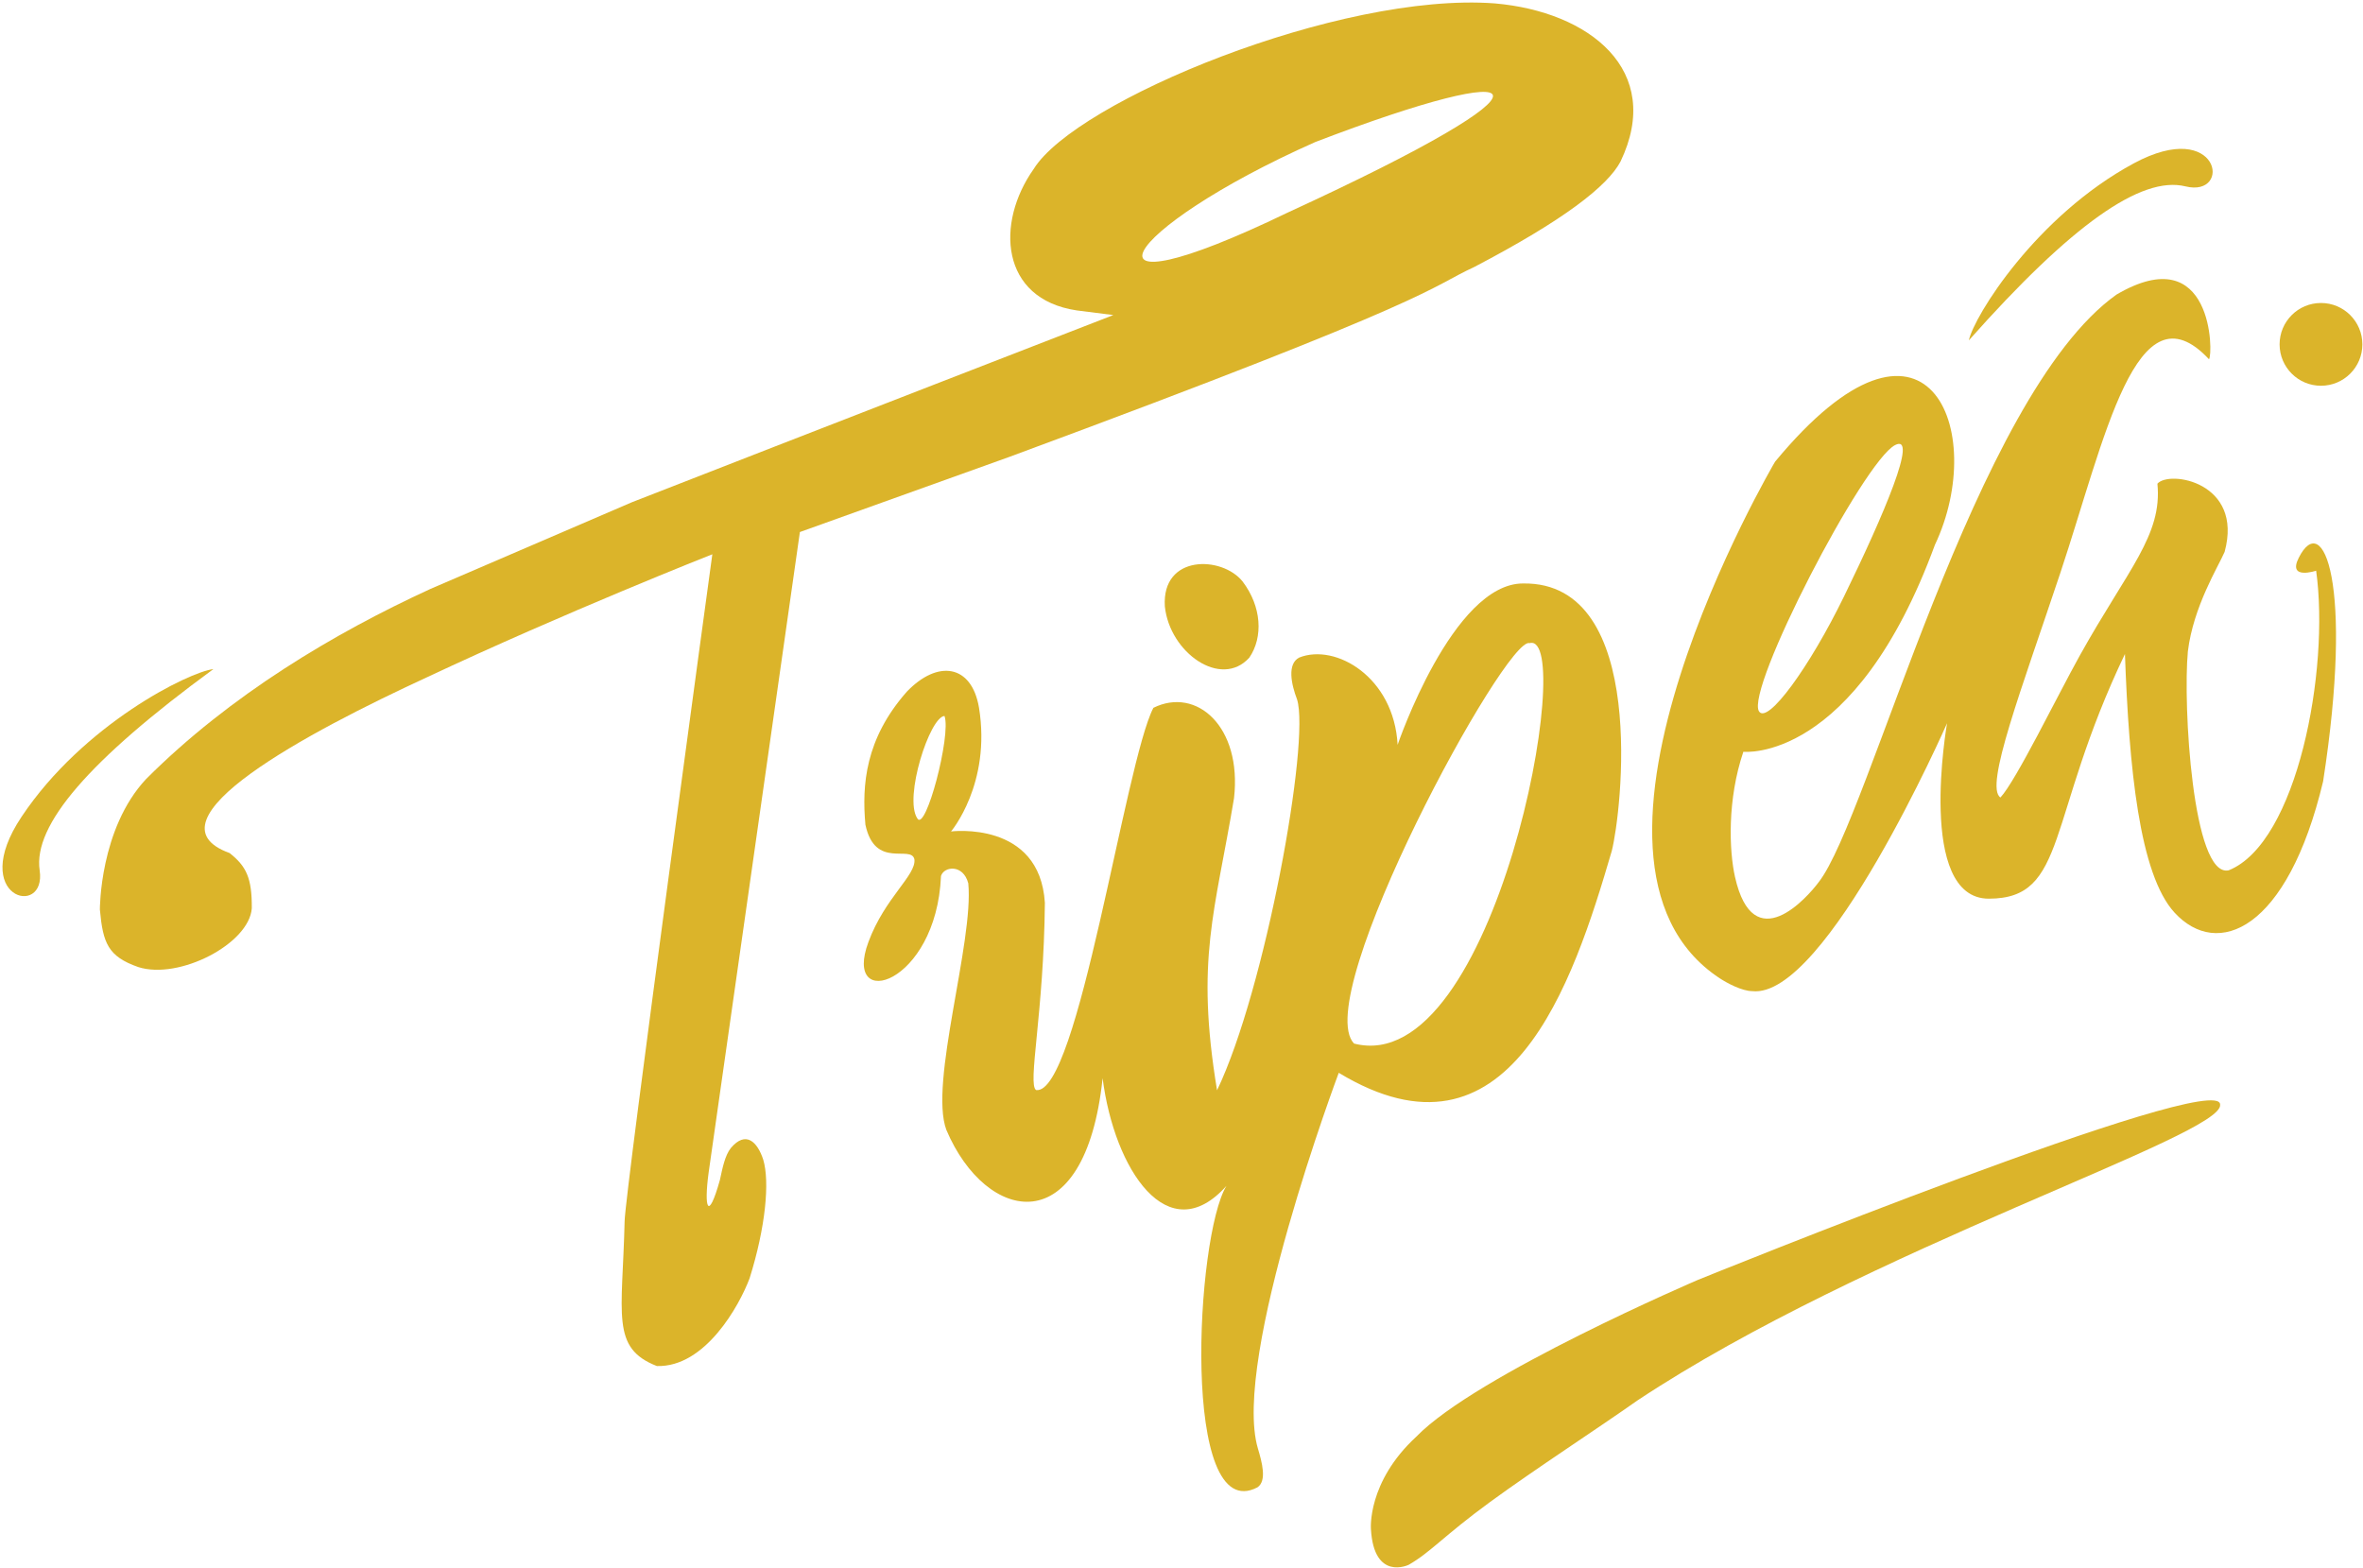
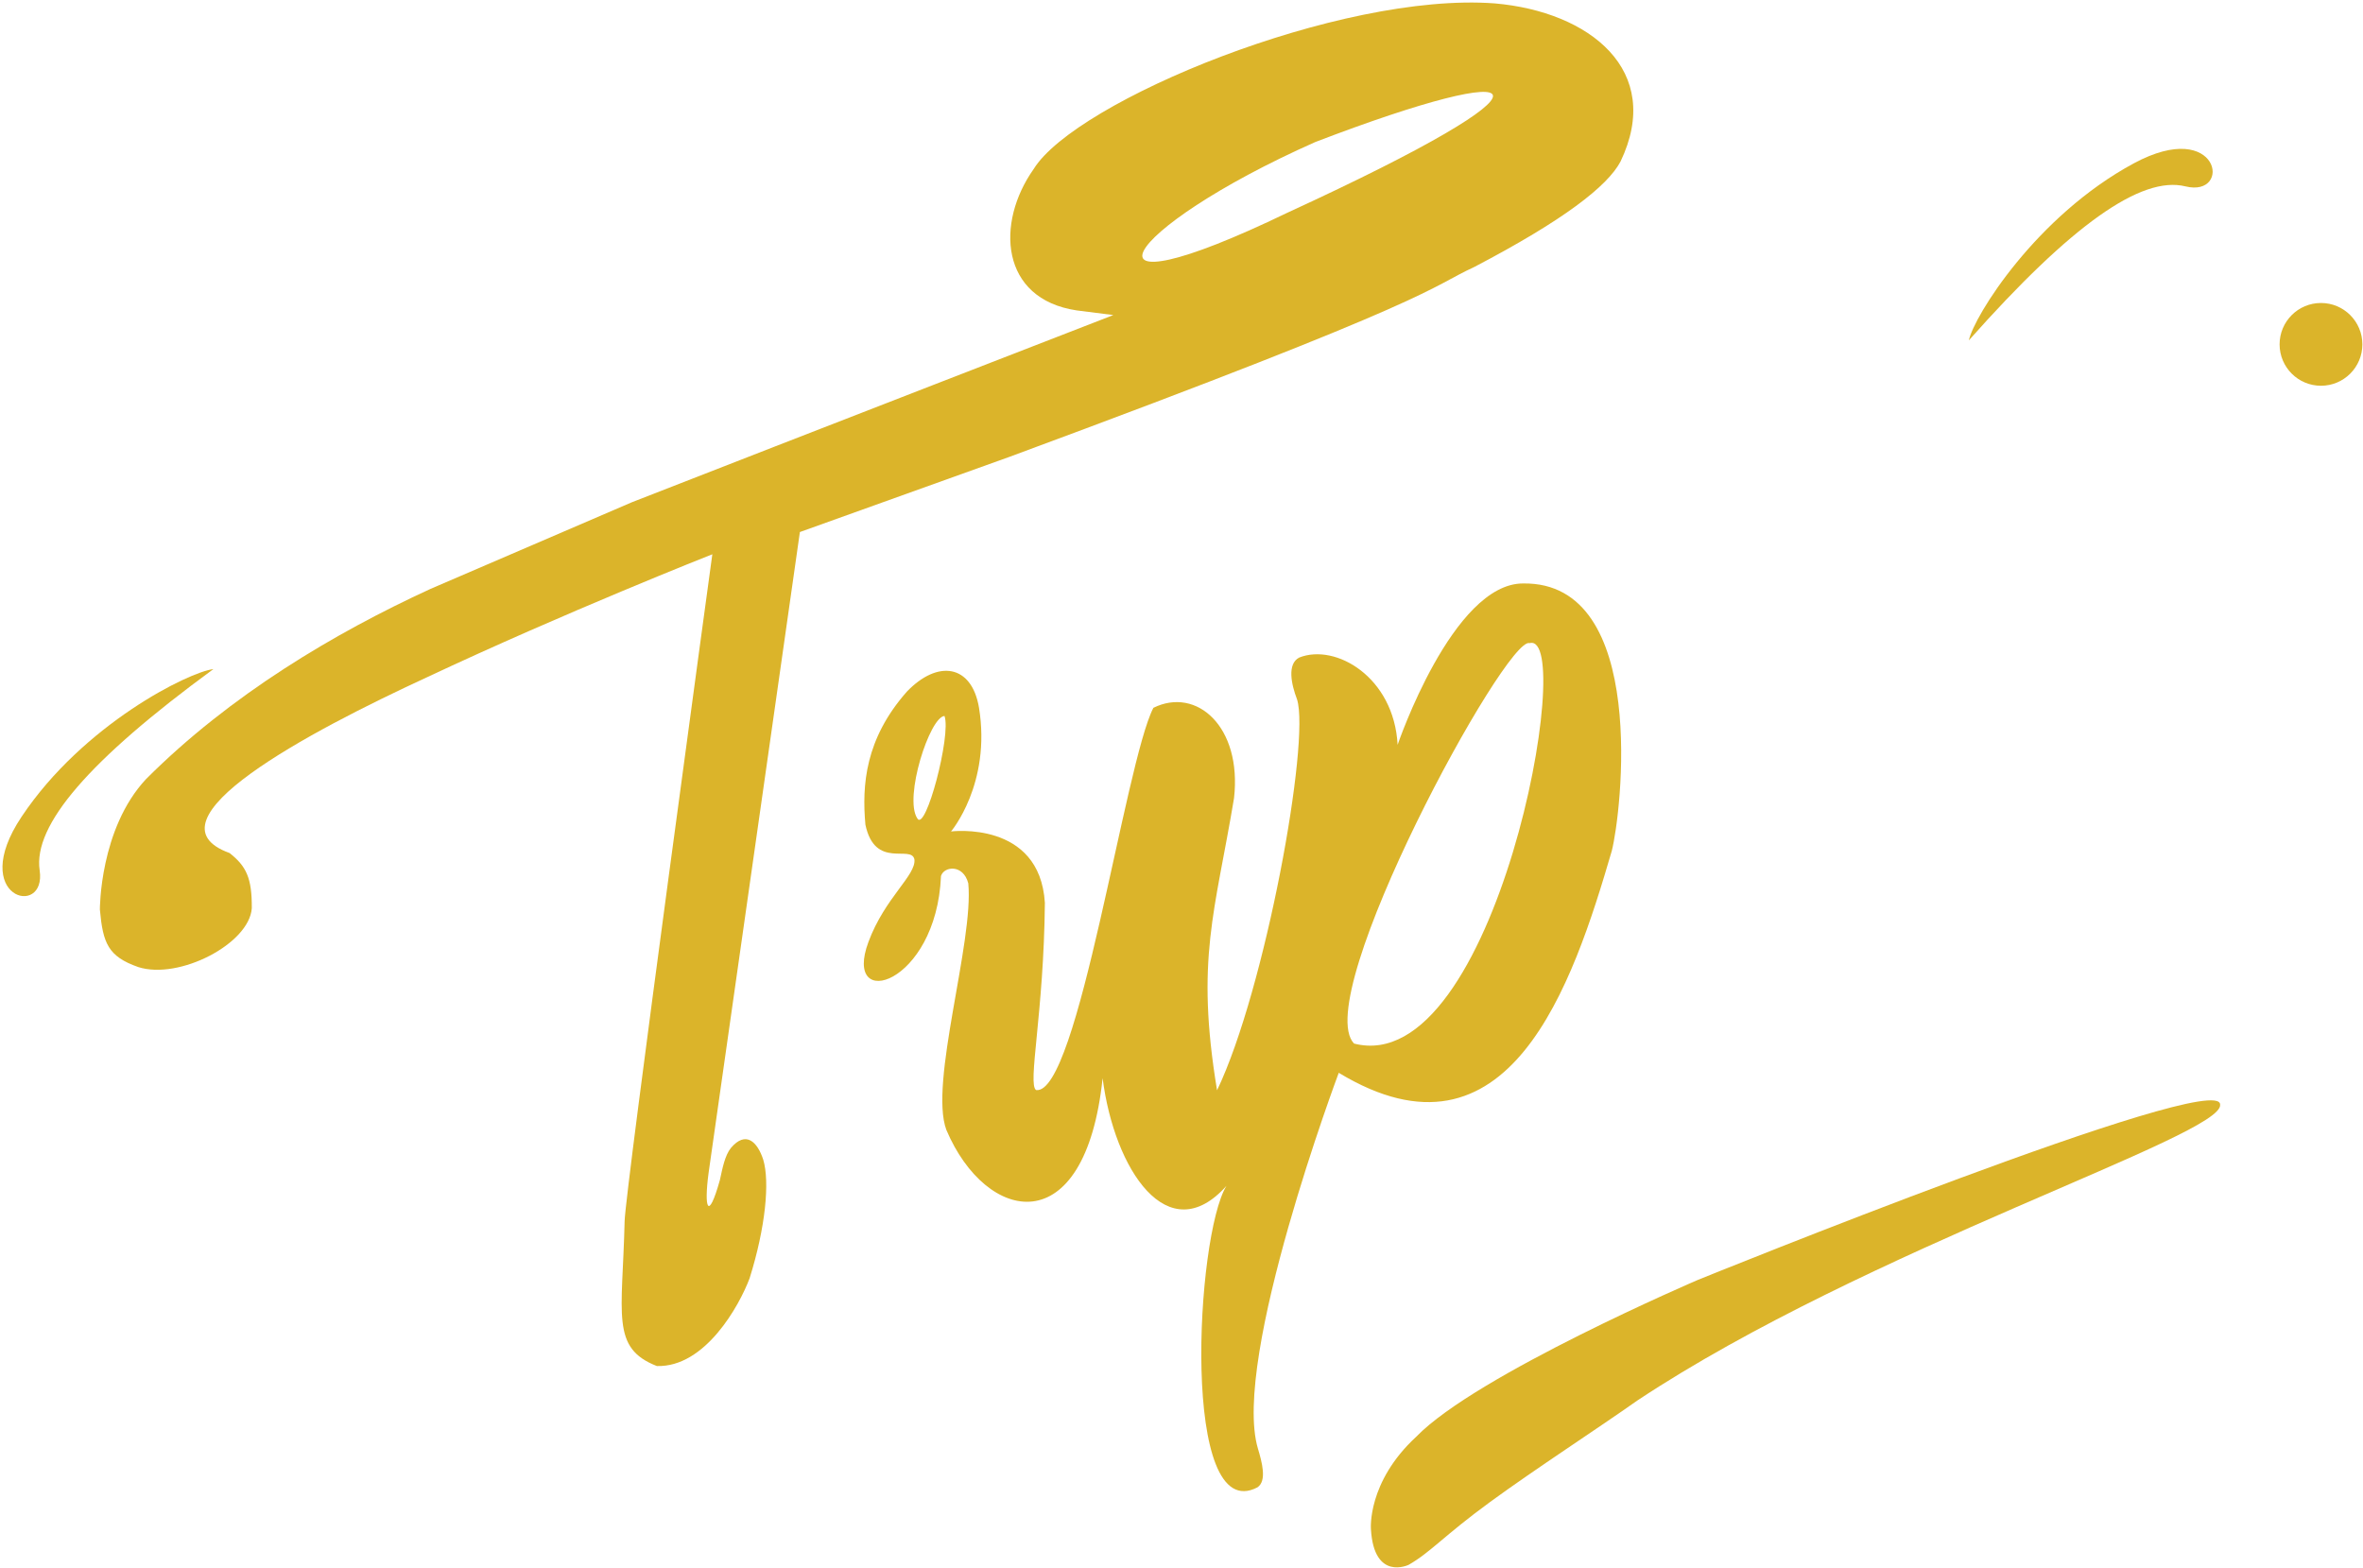
<svg xmlns="http://www.w3.org/2000/svg" xmlns:ns1="http://www.inkscape.org/namespaces/inkscape" xmlns:ns2="http://sodipodi.sourceforge.net/DTD/sodipodi-0.dtd" xmlns:xlink="http://www.w3.org/1999/xlink" width="930.857" height="617.719" viewBox="0 0 930.857 617.719" version="1.1" id="svg5" xml:space="preserve" ns1:version="1.2.2 (732a01da63, 2022-12-09)" ns2:docname="Logo_Tripea_SVG_V1.svg">
  <ns2:namedview id="namedview7" pagecolor="#ffffff" bordercolor="#000000" borderopacity="0.25" ns1:showpageshadow="2" ns1:pageopacity="0.0" ns1:pagecheckerboard="0" ns1:deskcolor="#d1d1d1" ns1:document-units="px" showgrid="false" ns1:zoom="0.43703703" ns1:cx="521.69492" ns1:cy="361.52543" ns1:window-width="1440" ns1:window-height="837" ns1:window-x="-8" ns1:window-y="-8" ns1:window-maximized="1" ns1:current-layer="g47185" />
  <defs id="defs2">
    <ns1:path-effect effect="powerclip" id="path-effect38288" is_visible="true" lpeversion="1" inverse="true" flatten="false" hide_clip="false" message="Utilice la regla de relleno parimpar en el diálogo &lt;b&gt;Relleno y borde&lt;/b&gt; si el resultado no está aplanada después de convertir el recorte en trayectos." />
    <ns1:path-effect effect="powerclip" id="path-effect32145" is_visible="true" lpeversion="1" inverse="true" flatten="false" hide_clip="false" message="Utilice la regla de relleno parimpar en el diálogo &lt;b&gt;Relleno y borde&lt;/b&gt; si el resultado no está aplanada después de convertir el recorte en trayectos." />
    <ns1:path-effect effect="powerclip" id="path-effect21840" is_visible="true" lpeversion="1" inverse="true" flatten="false" hide_clip="false" message="Utilice la regla de relleno parimpar en el diálogo &lt;b&gt;Relleno y borde&lt;/b&gt; si el resultado no está aplanada después de convertir el recorte en trayectos." />
    <ns1:path-effect effect="skeletal" id="path-effect10514" is_visible="true" lpeversion="1" pattern="M 0,18.868 C 0,8.453 8.453,0 18.868,0 c 10.415,0 18.868,8.453 18.868,18.868 0,10.415 -8.453,18.868 -18.868,18.868 C 8.453,37.736 0,29.283 0,18.868 Z" copytype="single_stretched" prop_scale="1" scale_y_rel="false" spacing="0" normal_offset="0" tang_offset="0" prop_units="false" vertical_pattern="false" hide_knot="false" fuse_tolerance="0" />
    <ns1:path-effect effect="skeletal" id="path-effect971" is_visible="true" lpeversion="1" pattern="M 0,18.868 C 0,8.453 8.453,0 18.868,0 c 10.415,0 18.868,8.453 18.868,18.868 0,10.415 -8.453,18.868 -18.868,18.868 C 8.453,37.736 0,29.283 0,18.868 Z" copytype="single_stretched" prop_scale="1" scale_y_rel="false" spacing="0" normal_offset="0" tang_offset="0" prop_units="false" vertical_pattern="false" hide_knot="false" fuse_tolerance="0" />
    <ns1:path-effect effect="skeletal" id="path-effect963" is_visible="true" lpeversion="1" pattern="M 0,18.868 C 0,8.453 8.453,0 18.868,0 c 10.415,0 18.868,8.453 18.868,18.868 0,10.415 -8.453,18.868 -18.868,18.868 C 8.453,37.736 0,29.283 0,18.868 Z" copytype="single_stretched" prop_scale="1" scale_y_rel="false" spacing="0" normal_offset="0" tang_offset="0" prop_units="false" vertical_pattern="false" hide_knot="false" fuse_tolerance="0" />
    <clipPath clipPathUnits="userSpaceOnUse" id="clipPath21836">
      <path style="display:none;fill:#ce4646;fill-opacity:0.514;stroke:#660000;stroke-width:2;stroke-dasharray:none;stroke-opacity:0.647;paint-order:markers fill stroke" d="m 936.634,284.546 c 87.501,-33.549 102.862,-24.472 -10.823,27.77 -88.273,42.63 -66.517,6.586 10.823,-27.77 z" id="path21838" ns2:nodetypes="ccc" />
      <path id="lpe_path-effect21840" style="fill:#ce4646;fill-opacity:0.514;stroke:#660000;stroke-width:2;stroke-dasharray:none;stroke-opacity:0.647;paint-order:markers fill stroke" class="powerclip" d="M 452.882,224.581 H 1066.936 V 771.745 H 452.882 Z m 483.752,59.966 c -77.34,34.355 -99.096,70.4 -10.823,27.77 113.685,-52.241 98.324,-61.319 10.823,-27.77 z" />
    </clipPath>
    <filter id="mask-powermask-path-effect32023_inverse" ns1:label="filtermask-powermask-path-effect32023" style="color-interpolation-filters:sRGB" height="100" width="100" x="-50" y="-50">
      <feColorMatrix id="mask-powermask-path-effect32023_primitive1" values="1" type="saturate" result="fbSourceGraphic" />
      <feColorMatrix id="mask-powermask-path-effect32023_primitive2" values="-1 0 0 0 1 0 -1 0 0 1 0 0 -1 0 1 0 0 0 1 0 " in="fbSourceGraphic" />
    </filter>
    <filter id="mask-powermask-path-effect32028_inverse" ns1:label="filtermask-powermask-path-effect32028" style="color-interpolation-filters:sRGB" height="100" width="100" x="-50" y="-50">
      <feColorMatrix id="mask-powermask-path-effect32028_primitive1" values="1" type="saturate" result="fbSourceGraphic" />
      <feColorMatrix id="mask-powermask-path-effect32028_primitive2" values="-1 0 0 0 1 0 -1 0 0 1 0 0 -1 0 1 0 0 0 1 0 " in="fbSourceGraphic" />
    </filter>
    <filter id="mask-powermask-path-effect32041_inverse" ns1:label="filtermask-powermask-path-effect32041" style="color-interpolation-filters:sRGB" height="100" width="100" x="-50" y="-50">
      <feColorMatrix id="mask-powermask-path-effect32041_primitive1" values="1" type="saturate" result="fbSourceGraphic" />
      <feColorMatrix id="mask-powermask-path-effect32041_primitive2" values="-1 0 0 0 1 0 -1 0 0 1 0 0 -1 0 1 0 0 0 1 0 " in="fbSourceGraphic" />
    </filter>
    <clipPath clipPathUnits="userSpaceOnUse" id="clipPath32137">
      <g id="g32143" style="display:none">
        <path style="fill:#c05454;fill-opacity:0.342;stroke:#392eec;stroke-width:0.5;stroke-dasharray:none;stroke-opacity:0.647;paint-order:markers fill stroke" d="m 780.683,550.154 c -5.348,-8.127 4.9,-39.948 10.726,-40.328 2.731,7.479 -7.472,46.119 -10.726,40.328 z" id="path32139" ns2:nodetypes="ccc" />
        <path style="fill:#c05454;fill-opacity:0.342;stroke:#392eec;stroke-width:0.5;stroke-dasharray:none;stroke-opacity:0.647;paint-order:markers fill stroke" d="m 952.743,638.882 c -17.59,-18.305 60.044,-161.048 69.168,-157.751 18.787,-5.126 -13.307,172.109 -69.168,157.751 z" id="path32141" ns2:nodetypes="ccc" />
      </g>
      <path id="lpe_path-effect32145" class="powerclip" d="M 754.619,452.623 H 1062.975 V 820.207 H 754.619 Z m 26.065,97.53 c 3.254,5.791 13.457,-32.85 10.726,-40.328 -5.825,0.381 -16.073,32.202 -10.726,40.328 z m 172.06,88.729 c 55.861,14.358 87.955,-162.876 69.168,-157.751 -9.123,-3.298 -86.758,139.446 -69.168,157.751 z" />
    </clipPath>
    <clipPath clipPathUnits="userSpaceOnUse" id="clipPath38284">
-       <path style="display:none;fill:#c05454;fill-opacity:0.342;stroke:#392eec;stroke-width:0.5;stroke-dasharray:none;stroke-opacity:0.647;paint-order:markers fill stroke" d="m 1111.462,508.824 c -5.458,-8.54 41.011,-98.378 53.586,-104.899 9.366,-4.857 -4.382,27.409 -20.158,59.738 -13.573,27.816 -30.067,50.433 -33.429,45.16 z" id="path38286" ns2:nodetypes="cssc" />
-       <path id="lpe_path-effect38288" style="fill:#c05454;fill-opacity:0.342;stroke:#392eec;stroke-width:0.5;stroke-dasharray:none;stroke-opacity:0.647;paint-order:markers fill stroke" class="powerclip" d="m 1064.374,333.513 h 279.392 v 290.604 h -279.392 z m 47.088,175.311 c 3.361,5.272 19.855,-17.344 33.429,-45.16 15.775,-32.329 29.524,-64.595 20.158,-59.738 -12.575,6.521 -59.044,96.358 -53.586,104.899 z" />
-     </clipPath>
+       </clipPath>
  </defs>
  <g ns1:label="Capa 1" ns1:groupmode="layer" id="layer1" transform="translate(-418.535,-228.579)">
    <g id="g47185" ns1:highlight-color="#3b8064">
      <g id="g980">
        <path style="fill:#dbb42a;fill-opacity:1;stroke:#dbb42a;stroke-width:0;stroke-dasharray:none;stroke-opacity:1;paint-order:markers fill stroke" d="m 476.126,535.442 c 33.058,-33.076 74.101,-57.452 112.001,-74.868 l 79.316,-34.128 c 62.924,-24.597 189.671,-73.749 189.671,-73.749 l -14.413,-1.829 c -30.223,-4.497 -31.998,-34.515 -16.969,-55.7 16.457,-26.731 120.564,-69.863 181.673,-65.247 37.291,3.248 66.691,26.36 49.498,62.309 -5.148,9.725 -22.449,23.14 -57.64,41.544 -18.152,8.329 -12.309,11.658 -183.003,74.759 l -82.625,29.644 -35.967,252.481 c -1.847,13.789 -0.22,19.467 4.458,2.777 1.034,-4.73 1.958,-9.63 4.333,-12.615 5.874,-6.919 10.449,-2.45 12.747,4.634 2.598,8.713 0.93,26.601 -5.377,46.707 -4.041,10.774 -17.511,35.142 -36.536,34.572 -18.243,-7.106 -13.547,-20.245 -12.702,-56.987 0.119,-11.08 34.555,-262.808 34.555,-262.808 0.085,-0.043 -58.22,22.969 -112.636,48.559 -46.223,21.306 -112.46,56.485 -77.54,69.14 6.583,5.188 8.857,9.839 8.756,21.772 -1.035,14.02 -28.64,28.272 -44.699,23.157 -11.939,-4.179 -13.942,-9.414 -15.144,-22.654 0,0 -0.16,-31.854 18.244,-51.471 z" id="path20323" ns2:nodetypes="ccccccccccccccccccccccccc" clip-path="url(#clipPath21836)" ns1:original-d="m 476.12603,535.44231 c 33.05814,-33.07633 74.10125,-57.45161 112.00105,-74.86808 l 79.31557,-34.1278 c 62.92373,-24.59745 189.67059,-73.74862 189.67059,-73.74862 l -14.41337,-1.82862 c -30.22273,-4.49706 -31.99831,-34.51492 -16.96894,-55.6997 16.4567,-26.73132 120.56379,-69.86285 181.67337,-65.24656 37.2908,3.24812 66.6905,26.35973 49.4976,62.30857 -5.1482,9.72458 -22.4494,23.13957 -57.63991,41.54383 -18.15192,8.3292 -12.30871,11.65832 -183.00309,74.75861 l -82.62543,29.64403 -35.96663,252.48145 c -1.84708,13.78926 -0.21982,19.46655 4.45798,2.77659 1.03362,-4.73035 1.95793,-9.62976 4.33265,-12.61452 5.87369,-6.91866 10.44883,-2.45048 12.74737,4.63428 2.59766,8.71297 0.93042,26.60112 -5.37684,46.70709 -4.04126,10.77438 -17.51121,35.14218 -36.53563,34.57242 -18.24265,-7.10635 -13.5466,-20.24475 -12.70249,-56.98738 0.11921,-11.07991 34.55507,-262.80783 34.55507,-262.80783 0.0851,-0.0425 -58.21963,22.96887 -112.63583,48.55902 -46.22328,21.306 -112.45998,56.48528 -77.54045,69.1401 6.58312,5.18774 8.85688,9.83936 8.75575,21.77179 -1.03491,14.02033 -28.63969,28.27233 -44.69902,23.157 -11.93943,-4.17886 -13.942,-9.41425 -15.1438,-22.65436 0,0 -0.15982,-31.85359 18.24443,-51.47131 z" ns1:path-effect="#path-effect21840" />
        <path style="fill:#dbb42a;fill-opacity:0.993;stroke:#dbb42a;stroke-width:0;stroke-dasharray:none;stroke-opacity:1;paint-order:markers fill stroke" d="m 761.451,598.846 c 6.472,-17.494 18.91,-26.292 18.101,-32.561 -1.315,-5.865 -15.558,4.143 -19.3,-13.654 -1.399,-15.606 -0.097,-33.775 16.351,-52.408 12.11,-12.604 25.484,-10.774 28.393,6.313 4.887,30.057 -11.012,48.79 -11.012,48.79 0,0 34.943,-4.462 36.966,28.099 -0.404,43.39 -6.905,71.547 -3.467,73.772 16.508,2.362 35.062,-129.079 46.215,-150.575 17.001,-8.418 34.95,7.422 31.767,35.56 -7.472,44.959 -15.238,63.395 -6.688,115.112 19.011,-39.64 36.732,-137.521 31.514,-153.987 -2.321,-6.079 -3.941,-13.995 0.85,-16.491 14.355,-5.703 37.339,7.698 38.765,34.37 0,0 21.67,-63.632 49.461,-63.559 49.708,-0.697 38.64,91.023 34.894,105.397 -15.36,52.669 -40.531,127.947 -107.542,87.378 0,0 -42.329,112.795 -31.848,148.015 1.569,5.271 3.65,12.715 -0.17,15.293 -30.366,15.862 -24.343,-99.165 -12.225,-118.758 -22.961,25.691 -44.151,-6.304 -48.779,-42.429 -6.885,65.415 -45.959,57.275 -61.57,20.332 -6.838,-18.398 10.877,-74.047 8.652,-97.103 -2.019,-7.654 -9.568,-6.718 -10.748,-2.885 -1.807,43.005 -38.974,53.84 -28.577,25.979 z" id="path21922" ns2:nodetypes="cccccccccccccccccsccccccc" clip-path="url(#clipPath32137)" ns1:path-effect="#path-effect32145" ns1:original-d="m 761.45064,598.84604 c 6.47182,-17.49416 18.90985,-26.29179 18.10088,-32.56137 -1.31459,-5.86509 -15.55845,4.14304 -19.29998,-13.65448 -1.39878,-15.60572 -0.0968,-33.77539 16.35059,-52.40761 12.11009,-12.60427 25.48433,-10.7741 28.39257,6.31345 4.88702,30.057 -11.01165,48.79041 -11.01165,48.79041 0,0 34.94314,-4.4623 36.96559,28.09907 -0.40449,43.38977 -6.90506,71.54735 -3.46691,73.77204 16.50848,2.36201 35.06216,-129.07908 46.21462,-150.57502 17.00061,-8.41788 34.94963,7.42243 31.76676,35.56034 -7.47204,44.95879 -15.23773,63.39534 -6.68844,115.11184 19.01099,-39.63993 36.73249,-137.52149 31.51368,-153.98734 -2.32062,-6.07936 -3.94061,-13.99459 0.85,-16.49067 14.35511,-5.70295 37.33862,7.69844 38.76546,34.36963 0,0 21.66962,-63.63155 49.46059,-63.55921 49.7084,-0.69733 38.6397,91.02319 34.894,105.39724 -15.3603,52.66938 -40.5311,127.94701 -107.5423,87.37818 0,0 -42.32892,112.79451 -31.84825,148.01464 1.5685,5.2709 3.64951,12.71501 -0.16978,15.29311 -30.36631,15.86248 -24.34339,-99.16498 -12.22487,-118.7585 -22.96081,25.69086 -44.15097,-6.30356 -48.77903,-42.42866 -6.88496,65.41453 -45.95918,57.27459 -61.57023,20.33174 -6.83763,-18.39774 10.8767,-74.04688 8.65201,-97.10275 -2.01907,-7.65415 -9.56795,-6.71795 -10.74842,-2.88495 -1.80666,43.00526 -38.97365,53.84041 -28.57689,25.97887 z" transform="translate(-0.809,0.809)" />
-         <path style="fill:#dbb42a;fill-opacity:1;stroke:#dbb42a;stroke-width:0;stroke-dasharray:none;stroke-opacity:1;paint-order:markers fill stroke" d="m 908.034,457.651 c 7.492,9.885 8.196,21.883 2.644,30.008 -11.128,12.334 -31.379,-1.922 -33.274,-20.193 -1.282,-20.541 22.54,-19.944 30.63,-9.815 z" id="path32178" ns2:nodetypes="cccc" />
        <path style="fill:#dbb42a;fill-opacity:0.996;stroke:#dbb42a;stroke-width:0;stroke-dasharray:none;stroke-opacity:1;paint-order:markers fill stroke" d="m 1108.743,619.042 c -3.984,-0.081 -9.618,-3 -12.802,-5.098 -70.594,-46.524 21.837,-203.464 21.837,-203.464 60.064,-72.648 84.23,-12.153 62.995,32.711 -31.748,86.377 -75.473,81.548 -75.473,81.548 -6.384,18.836 -5.618,38.936 -3.298,49.284 7.264,32.399 28.574,7.982 32.913,2.158 19.973,-25.264 61.3,-191.687 117.383,-231.556 38.04,-22.309 38.144,23.482 36.428,25.484 -28.634,-30.684 -40.995,31.45 -58.576,84.212 -15.178,45.55 -30.025,84.32 -23.574,88.424 6.086,-6.509 22.417,-40.045 31.235,-55.881 18.928,-33.989 32.601,-47.398 30.599,-67.736 4.654,-5.399 33.958,-0.643 26.474,26.863 -2.368,5.553 -12.338,21.521 -14.478,39.205 -1.981,20.943 1.854,89.315 16.083,86.246 26.965,-10.791 39.882,-78.85 34.448,-118.034 0,0 -11.293,3.79 -6.893,-5.008 9.585,-19.165 21.781,9.705 9.636,88.019 -14.057,58.843 -41.625,70.044 -58.505,51.709 -13.869,-15.064 -17.957,-57.009 -19.56,-101.9 -31.146,65.123 -22.483,96.388 -53.628,96.388 -28.637,0 -16.448,-69.118 -16.448,-69.118 0,0 -47.795,108.867 -76.796,105.543 z" id="path32210" ns2:nodetypes="cscccscccscscccccscscccc" clip-path="url(#clipPath38284)" ns1:path-effect="#path-effect38288" ns1:original-d="m 1108.7425,619.04174 c -3.9842,-0.0808 -9.6178,-2.99974 -12.8018,-5.09811 -70.5937,-46.52403 21.837,-203.46362 21.837,-203.46362 60.0636,-72.64831 84.2301,-12.15254 62.9952,32.71105 -31.7478,86.37712 -75.4733,81.54833 -75.4733,81.54833 -6.3838,18.83618 -5.6176,38.93605 -3.2976,49.28356 7.2643,32.39931 28.5739,7.98223 32.9133,2.1582 19.9733,-25.26435 61.2997,-191.68658 117.3828,-231.55648 38.0402,-22.30932 38.1439,23.48212 36.4278,25.48424 -28.634,-30.68373 -40.9952,31.44974 -58.5762,84.21225 -15.1775,45.54952 -30.0248,84.3195 -23.5741,88.42352 6.0859,-6.50874 22.4169,-40.04503 31.2353,-55.88075 18.9276,-33.98934 32.6011,-47.3975 30.599,-67.73571 4.6542,-5.39872 33.9577,-0.64254 26.4742,26.86285 -2.3678,5.55347 -12.3377,21.52132 -14.478,39.20474 -1.9813,20.94349 1.854,89.31472 16.0826,86.24609 26.9654,-10.79082 39.8822,-78.84989 34.4479,-118.03422 0,0 -11.2929,3.79023 -6.8928,-5.00793 9.5847,-19.16508 21.7813,9.70536 9.6356,88.0195 -14.0567,58.84266 -41.6247,70.04444 -58.5046,51.70949 -13.8686,-15.06406 -17.9571,-57.00859 -19.5604,-101.89993 -31.1457,65.12274 -22.4825,96.38772 -53.6282,96.38772 -28.6374,0 -16.448,-69.11796 -16.448,-69.11796 0,0 -47.7952,108.8667 -76.7957,105.54317 z" />
        <circle style="fill:#dbb42a;fill-opacity:1;stroke:#dbb42a;stroke-width:0;stroke-dasharray:none;stroke-opacity:1;paint-order:markers fill stroke" id="path35217" cx="1332.839" cy="364.243" r="16.303" />
        <path style="fill:#dbb42a;fill-opacity:1;stroke:#dbb42a;stroke-width:0;stroke-dasharray:none;stroke-opacity:1;paint-order:markers fill stroke" d="m 1194.121,362.669 c 2.022,-9.505 26.477,-48.986 64.989,-69.747 33.924,-18.288 39.034,13.676 20.316,9.074 -17.425,-4.284 -44.988,15.239 -85.306,60.673 z" id="path35253" ns2:nodetypes="cssc" />
        <use x="0" y="0" xlink:href="#path35253" id="use36765" transform="matrix(-0.094,0.996,0.996,0.094,253.637,-731.267)" style="fill:#ffff00;stroke-width:0;stroke-dasharray:none" />
        <path style="fill:#dbb42a;fill-opacity:1;stroke:#dbb42a;stroke-width:0;stroke-dasharray:none;stroke-opacity:1;paint-order:markers fill stroke" d="m 976.462,794.555 c 23.46,-24.269 110.975,-61.78 110.975,-61.78 0,0 205.781,-83.488 205.675,-69.038 1.618,12.135 -139.591,56.903 -229.551,116.558 -15.424,10.899 -40.217,26.973 -58.134,40.065 -18.075,13.207 -23.358,19.757 -31.968,24.677 0,0 -13.659,6.614 -14.873,-14.015 0,0 -1.593,-18.506 17.876,-36.467 z" id="path38334" ns2:nodetypes="ccccsccc" />
      </g>
    </g>
  </g>
</svg>